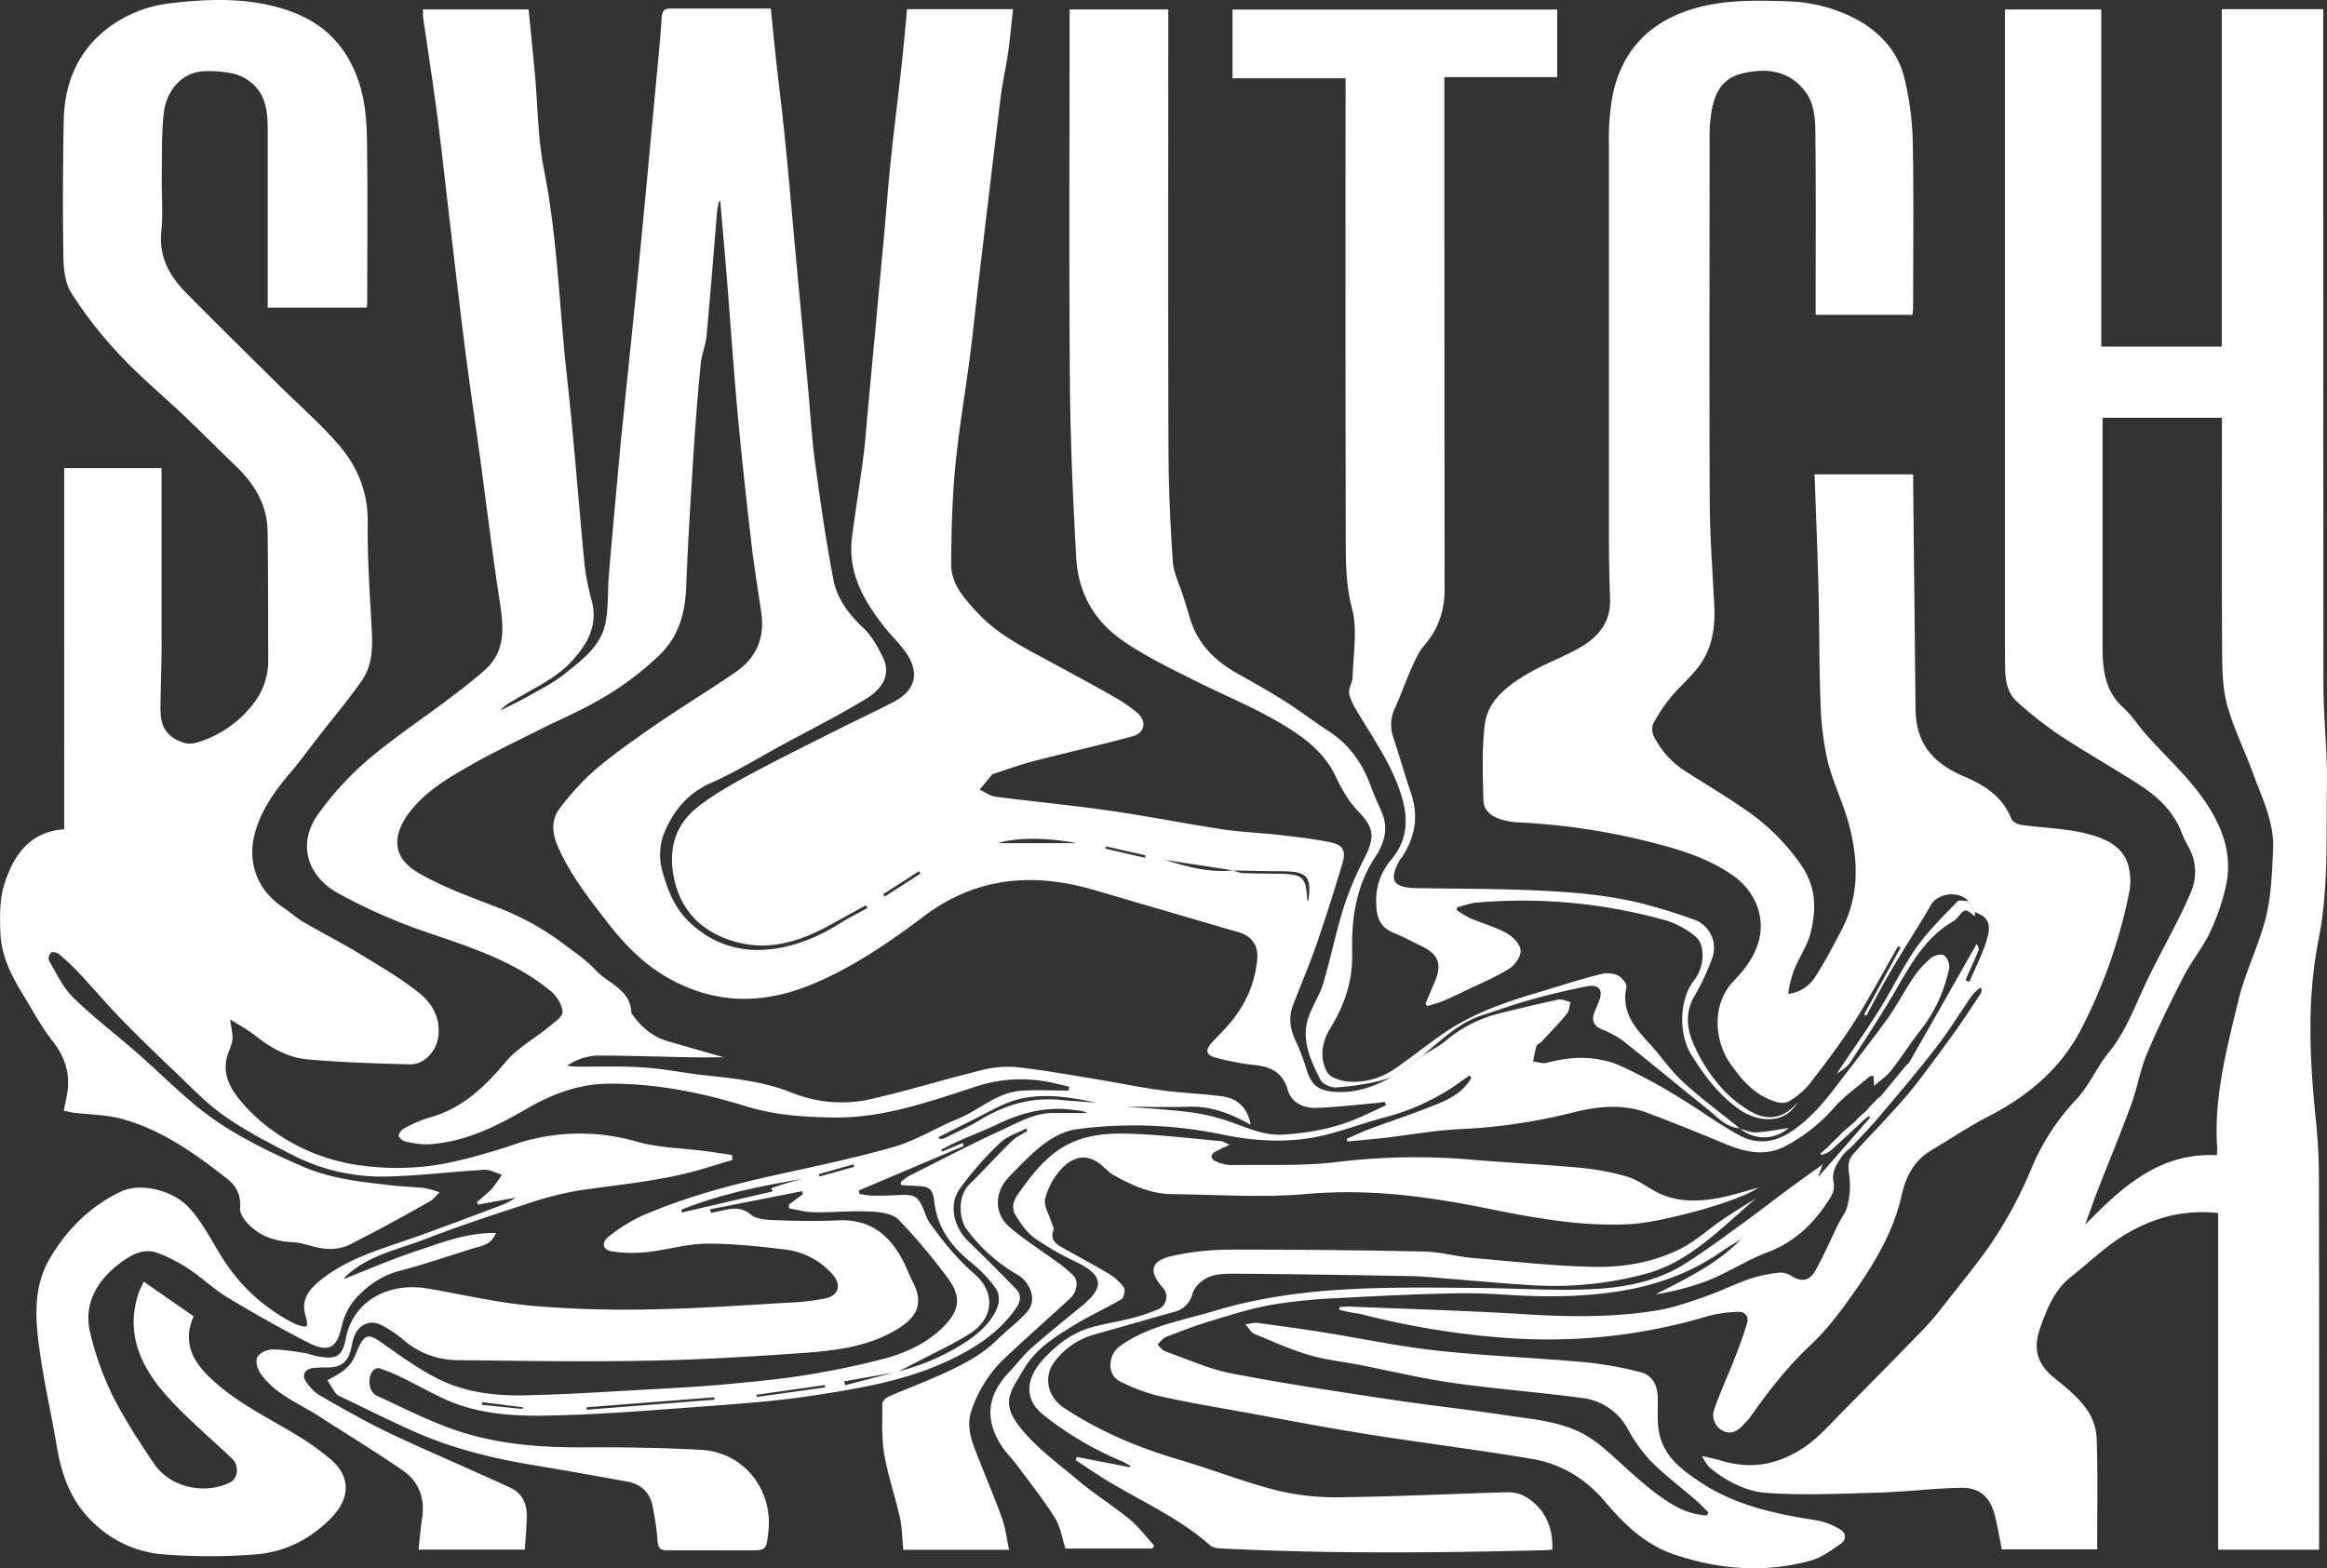
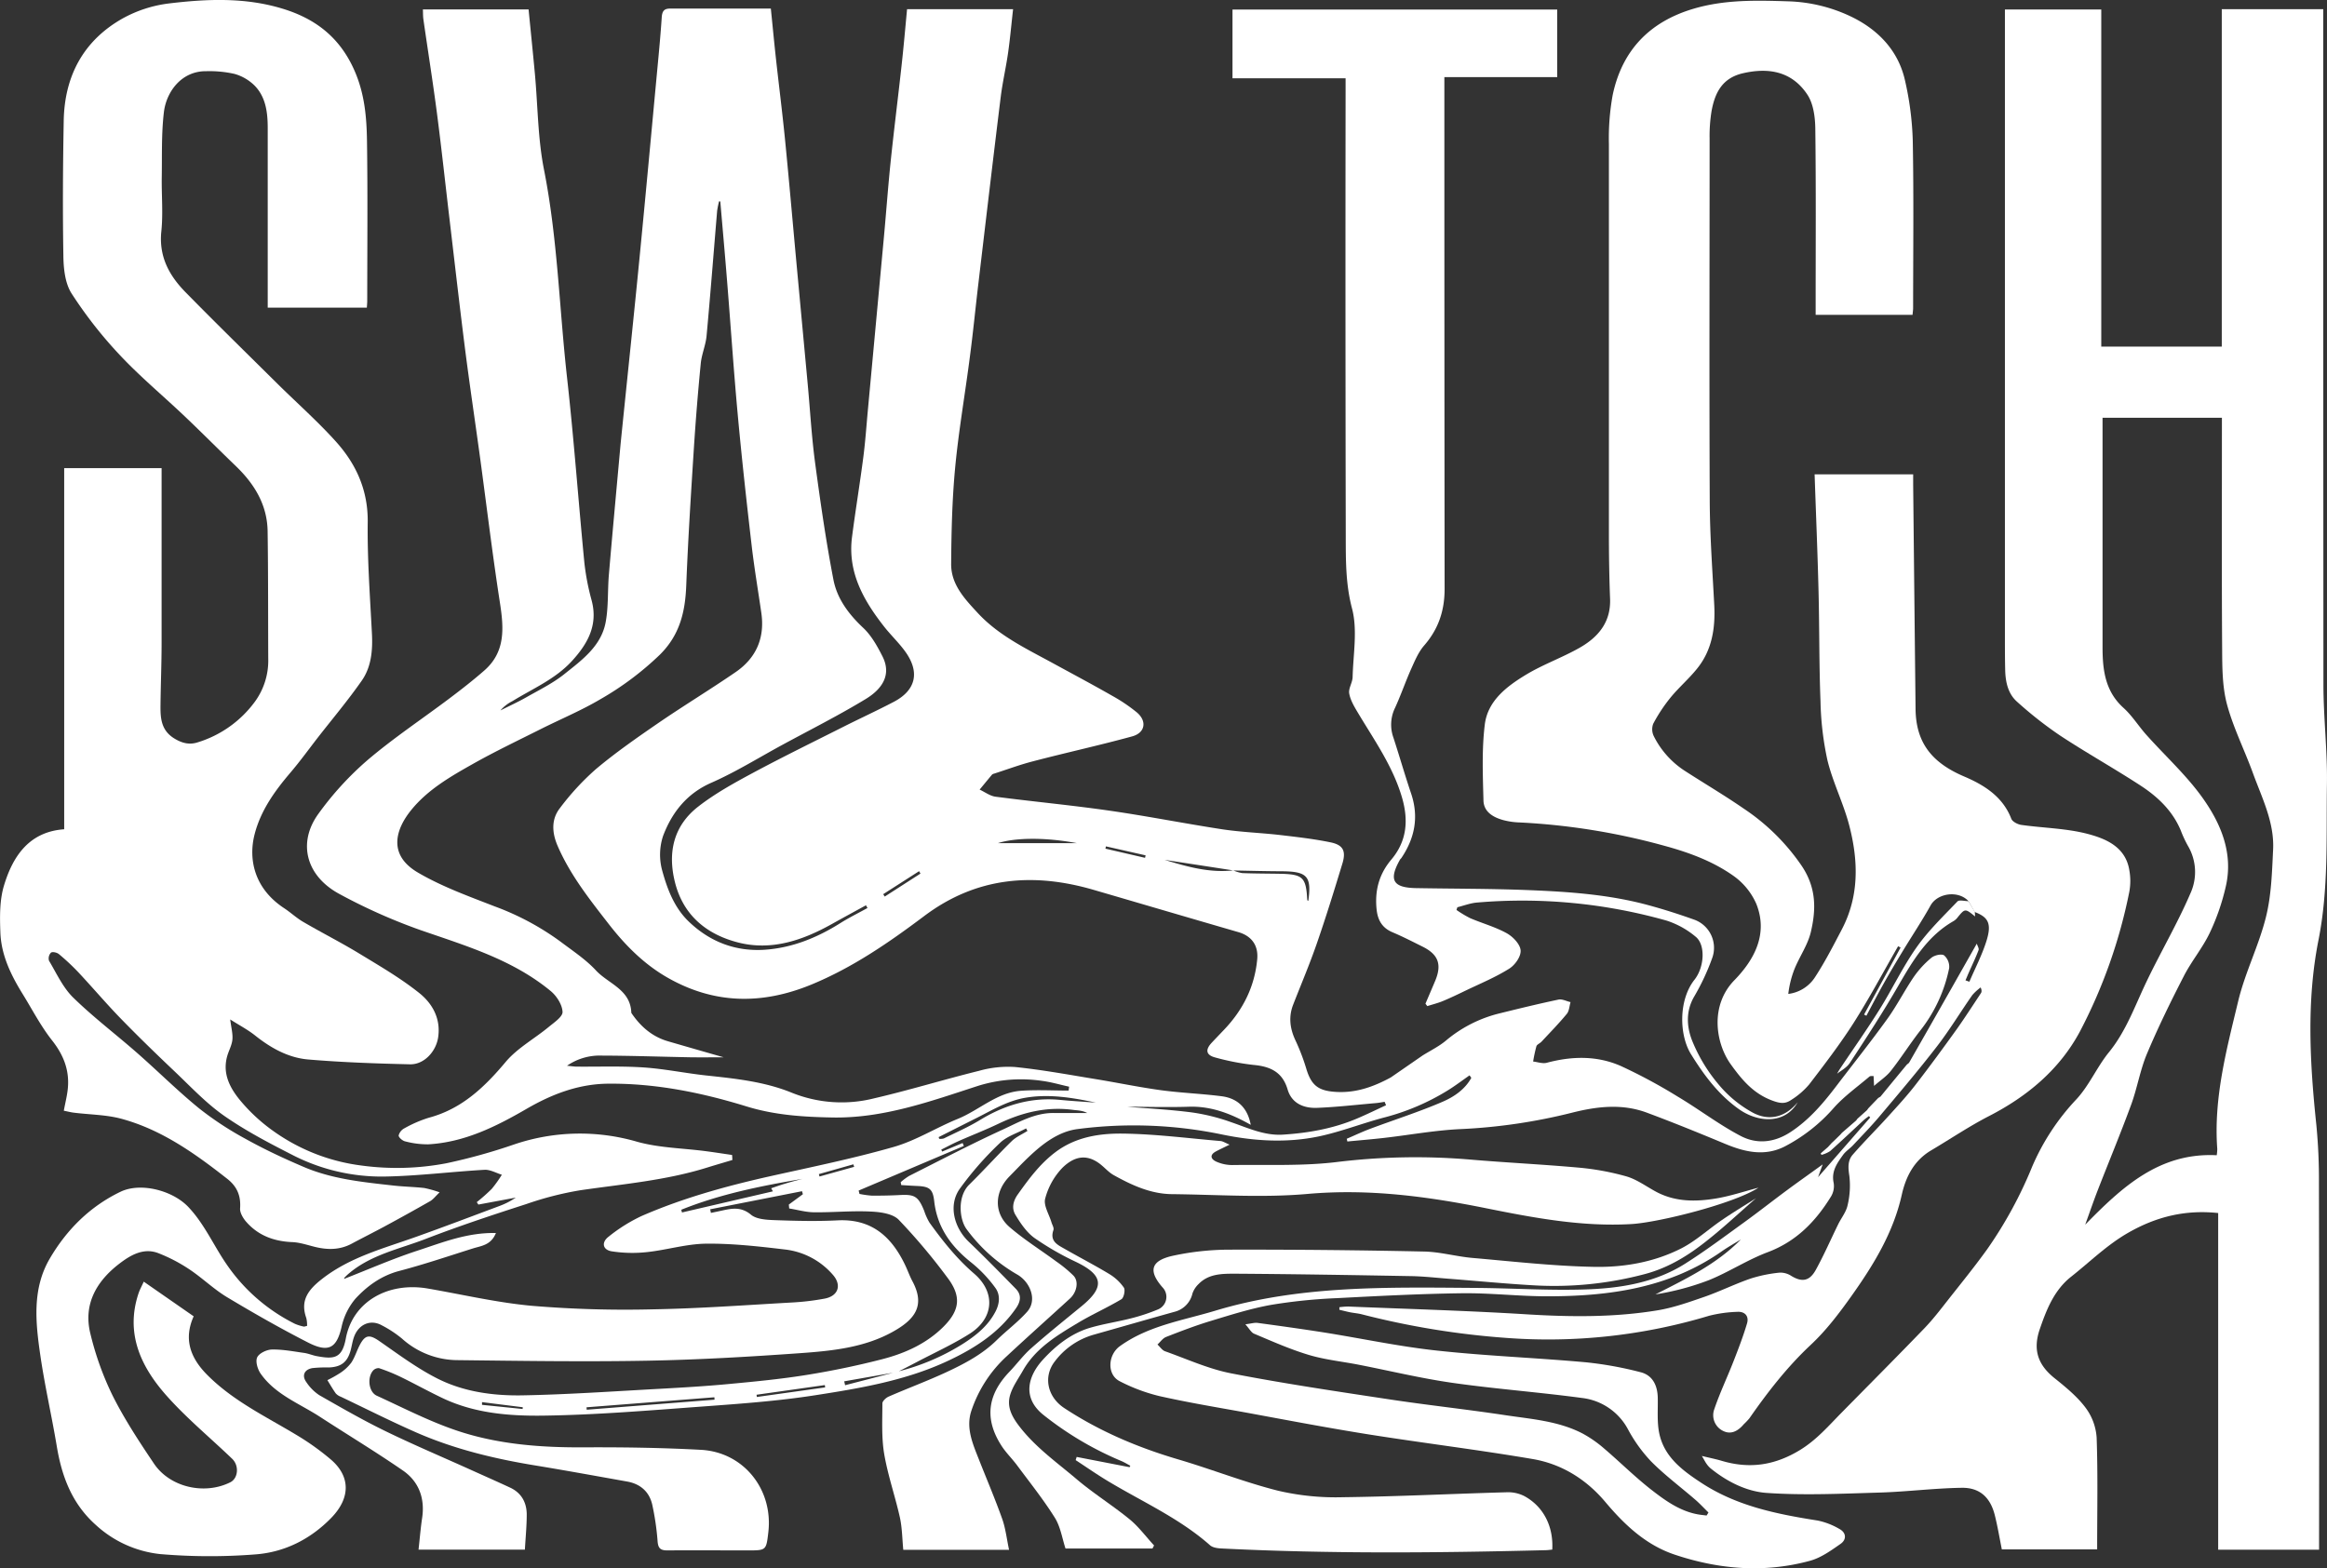
<svg xmlns="http://www.w3.org/2000/svg" viewBox="0 0 854.49 576.02">
  <rect x="0" y="0" width="854.49" height="576.02" fill="#333333" stroke="none" />
  <defs>
    <style>.cls-1{fill:#fff;}</style>
  </defs>
  <g id="Слой_2" data-name="Слой 2">
    <g id="Слой_1-2" data-name="Слой 1">
      <path class="cls-1" d="M522.37,387.69c2.87-1.8,6-3.32,8.55-5.45a48.29,48.29,0,0,1,19.25-9.91c7.35-1.82,14.72-3.62,22.12-5.18,1.35-.28,2.94.59,4.42.93-.43,1.46-.48,3.25-1.38,4.33-2.92,3.54-6.15,6.84-9.29,10.21-.57.61-1.65,1-1.86,1.67a52.23,52.23,0,0,0-1.2,5.61c1.67.18,3.46.86,5,.46,9.22-2.47,18.44-2.67,27.18,1.17A196.36,196.36,0,0,1,616,402.74c7.86,4.67,15.19,10.32,23.27,14.54,5.79,3,12.08,2.48,18.05-1.36,7-4.53,12.21-10.72,17.15-17.22,6.2-8.14,12.58-16.15,18.56-24.45,3.55-4.93,6.32-10.42,9.74-15.45a35.24,35.24,0,0,1,6.44-7c1.12-.94,3.7-1.55,4.66-.9a5.55,5.55,0,0,1,1.88,4.68,54.49,54.49,0,0,1-10.66,23c-3.74,4.8-7,10-10.76,14.75-1.56,2-3.79,3.44-6.16,5.52-.07-1.47-.12-2.44-.18-3.63-.58.06-1.18-.07-1.47.17-4.43,3.78-9.27,7.2-13.12,11.51a61.65,61.65,0,0,1-18,14.18c-7.36,3.76-14.67,2.08-21.91-.94-9.5-3.95-19-7.83-28.68-11.43-9.13-3.42-18.34-2.35-27.62,0a206.42,206.42,0,0,1-40.69,6c-9.44.42-18.82,2.16-28.23,3.24-4.5.52-9,.88-13.51,1.32l-.22-1c2.91-1.25,5.77-2.61,8.73-3.71,8.81-3.3,17.8-6.15,26.43-9.87,4.17-1.8,8.23-4.51,10.58-8.8l-.65-.91c-2.74,1.9-5.4,3.94-8.24,5.67a84.7,84.7,0,0,1-22.77,9.72c-8.12,2.11-16,5.25-24.19,7-11.93,2.52-23.94,1.78-35.91-.72a159.33,159.33,0,0,0-52.85-1.94c-6.82.88-12.58,5.2-17.65,10-2.53,2.37-4.89,4.91-7.33,7.37-5.54,5.62-5.85,13.51,0,18.6,5.38,4.65,11.48,8.45,17.22,12.69a47.66,47.66,0,0,1,6.29,5.19c2,2.08,1.23,6.07-1.3,8.39-7.74,7.09-15.58,14.07-23.26,21.23a47.55,47.55,0,0,0-13,20.16c-2,6.22.57,12,2.81,17.69,2.87,7.29,5.95,14.49,8.57,21.87,1.25,3.53,1.66,7.37,2.51,11.34H331.69c-.39-4-.4-8-1.24-11.86-1.75-7.84-4.44-15.51-5.78-23.41-1-6-.66-12.32-.65-18.49,0-.86,1.32-2.08,2.3-2.51,7.06-3.08,14.29-5.76,21.26-9,6.59-3.08,13.06-6.47,18.38-11.69,3.65-3.58,7.82-6.66,11.21-10.46,3.86-4.34,1.09-10.93-3.58-13.65a60.46,60.46,0,0,1-18.71-16.77c-2.59-3.58-3.42-11.92,1.05-16.31,5.29-5.2,10.25-10.72,15.54-15.91,1.62-1.59,3.86-2.55,5.82-3.79l-.5-.92c-3.25,1.74-7.09,2.88-9.62,5.35a119.62,119.62,0,0,0-14.82,16.93c-4.15,6-2,14.17,3.34,19.31,5.89,5.62,11.57,11.45,17.28,17.27,2.25,2.29,1.84,4.7.09,7.22-6.28,9.05-15.22,14.71-24.9,19.26-15.52,7.29-32.34,10.11-49.06,12.7-13.62,2.11-27.45,3.1-41.22,4.11-19.39,1.42-38.8,3.07-58.22,3.34-12.57.18-25.38-.83-37.14-6.43-5.21-2.48-10.27-5.29-15.46-7.82a68.14,68.14,0,0,0-7.89-3.19,2.71,2.71,0,0,0-2.18.9c-2.2,2.51-1.65,7.84,1.36,9.22,10.34,4.74,20.53,10.06,31.32,13.44,14.4,4.52,29.47,5.61,44.63,5.53,14.36-.08,28.74.14,43.07.91,15.7.84,26.58,14.53,24.77,30.24-.78,6.7-.78,6.7-7.48,6.7-9.87,0-19.74-.07-29.62,0-2.59,0-3.37-.83-3.57-3.39a97.47,97.47,0,0,0-1.93-13.28c-1.06-4.83-4.34-7.74-9.25-8.62-11.24-2-22.48-4.06-33.75-5.91-15-2.45-29.7-6-43.65-12.1-9.37-4.12-18.53-8.74-27.77-13.15a4.75,4.75,0,0,1-1.83-1.22c-1.11-1.56-2.06-3.24-3.07-4.86a45.83,45.83,0,0,0,4.65-2.61A16.26,16.26,0,0,0,129,500.5c1.33-2,2-4.39,3.13-6.51,2-3.84,3.65-3.85,7.22-1.37,6.87,4.77,13.65,9.84,21.06,13.61,9.77,5,20.71,6.48,31.54,6.28,16.59-.31,33.17-1.47,49.75-2.37,8.85-.49,17.7-1,26.52-1.85,9.42-.88,18.85-1.8,28.19-3.31s18.58-3.43,27.71-5.79c8.33-2.16,16.22-5.75,22.39-11.95S353,475.86,347.7,469a220.31,220.31,0,0,0-17.7-21c-2.24-2.26-6.81-2.85-10.38-3-6.84-.33-13.73.35-20.6.27-3.08,0-6.15-.91-9.22-1.4l-.14-1.43,5.16-3.8-.31-1.11-33.73,6.64.27,1.33c1.28-.27,2.58-.53,3.86-.81,3.78-.84,7.21-1.56,10.84,1.46,2,1.68,5.63,1.89,8.55,2,7.74.28,15.51.48,23.24.09,12.58-.65,19.93,6.06,24.9,16.56.91,1.92,1.61,3.94,2.61,5.8,4.86,9.07.83,14.14-7.41,18.67-10.42,5.73-22.14,6.91-33.7,7.74-18.81,1.34-37.66,2.44-56.51,2.78-23.1.42-46.22.06-69.32-.21a30.67,30.67,0,0,1-20.5-7.91,41.63,41.63,0,0,0-7.41-4.88c-4.21-2.35-8.69-.32-10.3,4.55-.51,1.53-.74,3.14-1.16,4.7-1.18,4.28-3.48,6.06-8,6.23a47.47,47.47,0,0,0-6,.23c-3,.51-4,2.75-2.25,5.16a17.08,17.08,0,0,0,4.71,4.76c8,4.56,15.92,9.13,24.16,13.15,10.11,4.93,20.48,9.32,30.75,13.95,5.06,2.29,10.15,4.53,15.19,6.87,4.16,1.93,6.1,5.45,6.12,9.87,0,4.22-.42,8.44-.68,12.93H153.69c.45-4,.75-7.83,1.32-11.62,1.08-7.23-1.19-13.36-7-17.41-10-6.9-20.35-13.15-30.5-19.75-7.54-4.91-16.37-8.14-21.78-15.85-1.13-1.61-2-4.48-1.29-6s3.5-2.84,5.41-2.88c3.92-.08,7.87.69,11.8,1.24,1.59.22,3.11.9,4.69,1.19,6.26,1.16,9.27.92,10.64-6.45,2.55-13.66,15.59-20.89,30.14-18.38,12.79,2.21,25.5,5.2,38.38,6.36a411.7,411.7,0,0,0,44.16,1.28c17.1-.3,34.18-1.56,51.27-2.52a91.26,91.26,0,0,0,11.88-1.42c5-.94,6.39-4.94,3-8.78A27.36,27.36,0,0,0,288,458.91c-9.53-1.13-19.16-2.21-28.73-2.11-7.25.09-14.45,2.32-21.73,3.1a49.37,49.37,0,0,1-12.91-.29c-3.29-.52-3.89-3.26-1.18-5.35a59.58,59.58,0,0,1,12.17-7.63c15.19-6.62,31.11-11,47.28-14.62,15.15-3.37,30.4-6.48,45.31-10.75,8.14-2.34,15.56-7.06,23.48-10.29s14.36-9.7,23.26-10.33c5.79-.41,11.64-.07,17.46-.07l.18-1.43c-3.29-.72-6.55-1.7-9.89-2.13a52.89,52.89,0,0,0-23.56,1.83c-17.44,5.66-34.86,12-53.62,11.61-10.58-.2-21-.86-31.35-4.05-16.55-5.1-33.52-8.55-51-8.36-10.86.12-20.58,3.89-29.86,9.27-11.21,6.5-22.77,12.26-36.05,13a32.14,32.14,0,0,1-8.46-1.08c-1-.21-2.46-1.48-2.41-2.18a4.15,4.15,0,0,1,2.17-2.66,46,46,0,0,1,8.91-3.85c12.14-3.24,20.47-11.25,28.3-20.59,4.24-5,10.46-8.41,15.65-12.69,2-1.66,5.23-3.8,5.15-5.6-.12-2.64-2.15-5.83-4.33-7.63-14-11.57-31-16.57-47.79-22.39a207.08,207.08,0,0,1-29.76-13.25c-12.32-6.61-15.52-18.83-7.74-29.52a114.42,114.42,0,0,1,17.9-19.59c9.58-8.17,20.14-15.18,30.22-22.77,4.36-3.29,8.68-6.65,12.78-10.24,7.83-6.86,7.16-15.61,5.73-24.87-2.75-17.73-4.88-35.55-7.3-53.34-1.83-13.4-3.84-26.78-5.55-40.2-2-15.83-3.81-31.69-5.68-47.53-1.53-12.87-2.91-25.76-4.58-38.61-1.51-11.57-3.34-23.09-5-34.63-.16-1.1-.12-2.23-.18-3.63h38.81c.78,8,1.6,15.89,2.33,23.81,1.07,11.68,1.06,23.56,3.32,35,5,25.24,5.62,50.88,8.46,76.3,2.54,22.68,4.17,45.46,6.38,68.17a88.67,88.67,0,0,0,2.68,13.85c2.39,9.06-1.51,15.92-7.26,22.2-6.07,6.64-14.33,10.11-21.8,14.71a14.31,14.31,0,0,0-4.46,3.45c3.27-1.65,6.62-3.17,9.8-5,4.61-2.61,9.46-5,13.57-8.27,6.55-5.23,13.76-10.39,15.33-19.4,1-5.61.65-11.44,1.13-17.15,1.29-15.16,2.7-30.31,4.07-45.47.27-3,.58-6,.88-8.93,2.11-20.67,4.29-41.32,6.31-62,2.25-23.09,4.37-46.19,6.53-69.29.6-6.33,1.2-12.67,1.62-19,.14-2.11.69-3.29,3-3.29,12.23,0,24.46,0,37.07,0,.62,6.12,1.18,12,1.83,18,1.1,10,2.37,19.94,3.36,29.93,1.51,15.26,2.83,30.55,4.24,45.83q2.06,22.16,4.12,44.33c.88,9.56,1.42,19.17,2.69,28.68,1.93,14.39,4,28.79,6.74,43,1.35,7,5.61,12.69,10.95,17.7,3,2.82,5.17,6.73,7.07,10.48,3.24,6.42.32,11.71-6.17,15.65-10,6.07-20.46,11.33-30.74,16.91-8.63,4.69-17,9.91-26,13.87s-14.41,10.93-17.66,19.5a22,22,0,0,0-.29,12.85c1.87,6.77,4.42,13.54,9.75,18.64,7.76,7.42,17.1,11,27.75,10.33,10.14-.67,19.36-4.42,27.94-9.83,3.19-2,6.6-3.68,9.91-5.51l-.56-1c-4.17,2.29-8.35,4.55-12.51,6.88-10.73,6-22.15,9.91-34.38,6.8-11.56-2.95-20.23-9.93-23.28-22.26-2.7-10.91-.44-20.62,8.51-27.62,6.12-4.78,13.06-8.61,19.93-12.31,11.07-5.95,22.36-11.46,33.58-17.12,6.1-3.07,12.32-5.92,18.36-9.09,8.2-4.3,9.68-11,4.11-18.61-2.31-3.17-5.21-5.91-7.64-9-7.57-9.66-13.48-20-11.8-32.94,1.27-9.8,2.88-19.55,4.15-29.34.75-5.81,1.15-11.67,1.69-17.51q2.94-31.66,5.87-63.33c.86-9.32,1.53-18.65,2.5-27.95,1.23-11.73,2.71-23.44,4-35.17.75-6.79,1.34-13.6,2-20.56h38.93c-.61,5.4-1.08,10.67-1.82,15.91s-2,10.7-2.69,16.09c-2.81,22.76-5.48,45.54-8.18,68.32-1.11,9.28-2,18.58-3.24,27.85-1.73,13.42-4.07,26.77-5.34,40.23-1.11,11.77-1.39,23.64-1.47,35.48,0,7.44,4.94,12.68,9.71,17.83,7.66,8.3,17.66,13.06,27.34,18.33,7.41,4.05,14.85,8,22.19,12.2a60.76,60.76,0,0,1,8.89,6c3.84,3.19,3.18,7.52-1.64,8.85-12.11,3.32-24.39,6-36.55,9.19-4.81,1.24-9.5,3-14.24,4.52a1.5,1.5,0,0,0-.67.32c-1.54,1.83-3.05,3.68-4.57,5.52,1.94.9,3.81,2.34,5.84,2.61,13.84,1.81,27.76,3.1,41.58,5.09,14,2,27.92,4.78,41.92,6.92,6.76,1,13.63,1.25,20.43,2,6.41.75,12.85,1.46,19.16,2.77,4.56.95,5.66,3.19,4.29,7.72-3,9.88-6.05,19.74-9.43,29.49-2.61,7.54-5.74,14.9-8.64,22.34-1.75,4.46-1.23,8.72.74,13a77.22,77.22,0,0,1,4,10.38c1.9,6.47,4.58,8.42,11.38,8.74,7.21.33,13.56-2,19.7-5.33Zm-69.56-68-25.17-3.87c8.22,2.51,16.46,4.85,25.19,3.87a13.94,13.94,0,0,0,3.34,1c4.62.18,9.24.17,13.87.25,8.41.17,9.55,1.27,10,9.64,0,.11.24.21.38.33,1.24-8.95-.35-10.77-9.33-10.89C465,320,458.93,319.84,452.81,319.72ZM329.42,503.83a82.18,82.18,0,0,0,24.09-10.19c4.88-3.11,9.26-6.6,12-11.83,1.59-3,1.88-6.25-.07-8.86a48.37,48.37,0,0,0-8.66-9.13c-7.44-5.87-12.62-12.9-13.72-22.54-.5-4.44-1.64-5.46-6.11-5.66-2-.09-4-.22-6-.34l-.21-1.06a22,22,0,0,1,3.11-2.31c11.42-5.75,22.74-11.69,34.34-17,5.91-2.71,11.74-6.13,18.61-6.11h12.42c-1.72-.93-3.46-.92-5.17-1.14-9.72-1.3-18.73.93-27.45,5.11-4.8,2.3-9.79,4.22-14.66,6.38-2.14.95-4.21,2.06-6.31,3.11l.34.71,7.51-3.14.44,1.08L315.3,437.29l.31,1.24a37,37,0,0,0,4.63.64c3.37,0,6.75-.05,10.11-.23,5.53-.31,6.84.49,9,5.75a21.07,21.07,0,0,0,2,4.43c4.85,6.72,9.94,13.16,16.32,18.65,8,6.86,7.32,16.34-1.43,22-6.27,4-13.16,7.11-19.79,10.61q-3.43,1.8-6.91,3.55L310,507.36l.33,1.43ZM264.5,74l-.45-.06a30.73,30.73,0,0,0-.71,3.51c-1.29,15.29-2.46,30.59-3.88,45.87-.31,3.44-1.81,6.77-2.14,10.21q-1.53,15.63-2.54,31.33c-1.06,16.68-2.13,33.36-2.78,50.06-.37,9.75-2.34,18.3-9.74,25.59a110.32,110.32,0,0,1-21.7,16.26c-7,4.15-14.64,7.34-21.95,11-8.33,4.19-16.77,8.21-24.89,12.78-8.32,4.69-16.71,9.5-22.82,17.1-5.51,6.85-8.68,16.26,2.56,22.84,8.82,5.17,18.65,8.71,28.23,12.44a98,98,0,0,1,24.13,12.93c4.46,3.37,9.24,6.51,13,10.56,4.57,4.93,12.69,7,13,15.51a.78.78,0,0,0,.16.33c3.33,4.87,7.57,8.54,13.34,10.21,6.9,2,13.81,4,20.39,5.87-3.78,0-8,.06-12.2,0-10.87-.2-21.73-.59-32.6-.62a21,21,0,0,0-12.7,3.73c1.86.18,2.66.31,3.47.32,8.23.08,16.48-.25,24.67.3,7.7.52,15.31,2.12,23,2.95,10.69,1.15,21.38,2.24,31.43,6.35a48.85,48.85,0,0,0,30.16,2.06c12.94-3,25.66-6.92,38.55-10.11a39.32,39.32,0,0,1,13.2-1.41c9.86,1,19.63,2.81,29.41,4.41,8.07,1.31,16.09,3,24.19,4.11,7.39,1,14.89,1.27,22.3,2.22,6,.77,9.57,4.43,10.69,10.5-7.23-4.08-14.49-6.92-22.74-6.65-8.05.26-16.11,0-22.74,0,7,.59,15.58,1,24.05,2.12a73.3,73.3,0,0,1,14.24,3.56c6.22,2.13,12.21,5,19,4.57,9.34-.59,18.48-2.21,27.14-5.88,3.63-1.53,7.16-3.27,10.74-4.92-.18-.41-.35-.83-.52-1.25-1.08.16-2.16.38-3.25.47-7.17.62-14.34,1.46-21.52,1.74-4.91.2-9.35-1.6-10.87-6.77-1.92-6.48-6.45-8.45-12.57-9a89.63,89.63,0,0,1-13.94-2.71c-3.46-.9-3.79-2.82-1.36-5.43,1.53-1.63,3.09-3.24,4.63-4.87,6.89-7.25,11.16-15.76,12.09-25.78.49-5.24-2.2-8.64-7-10C437,337.23,419.26,332,401.54,326.83c-22.19-6.45-43.05-4.72-62.12,9.6-13,9.77-26.37,19-41.59,25.25-18,7.37-35.44,7.17-52.48-2.47-8.76-4.95-15.76-12-21.86-19.87-7-9-14.12-18-18.71-28.61-2.08-4.79-2.43-9.74.81-13.89a94.71,94.71,0,0,1,13.26-14.37c7.2-6.05,15-11.47,22.74-16.8,9.4-6.45,19.17-12.37,28.56-18.82,7.54-5.18,10.74-12.55,9.42-21.71-1.19-8.27-2.6-16.51-3.56-24.81-1.85-15.93-3.62-31.89-5.09-47.86-1.51-16.4-2.6-32.83-3.93-49.25C266.21,93.46,265.33,83.7,264.5,74Zm30.19,359c-15.18,2.58-30.23,5.58-44.52,11.34l.26,1,33.38-7.76-.62-1.14c1.59-.53,3.16-1.1,4.77-1.58C290.19,434.17,292.44,433.58,294.69,433Zm50-15.29.19.57a4.66,4.66,0,0,0,1.69-.12c4.43-2.19,9-4.17,13.22-6.74,9.07-5.54,18.69-8.44,29.38-7.44,4.4.42,8.82.7,13.23,1-8.53-1.78-17-3.26-25.79-1.79-6.67,1.12-12.22,4.54-18.05,7.47C353.9,413,349.29,415.33,344.66,417.67ZM262.39,514.1l-.06-.88-46.95,3.68.07.89Zm133-204.42c-11.29-2.12-22.36-2.09-28.92,0ZM277.81,512.29l.11.82L303,509.59l-.11-.85ZM338,320.87l-.5-.89-13.18,8.45.56.88Zm68.11-10-.19.84,14.55,3.37.2-.91ZM313.66,428.58l-.31-.92-12.66,3.59.24.88ZM177,515v1l14.91,1.52.06-.64Z" />
      <path class="cls-1" d="M690.51,402.8c3.19-3.88,6.37-7.76,9.58-11.63.29-.36.8-.57,1-.95q7.92-13.85,15.8-27.73l9-15.89c.24.8.88,1.75.65,2.37-1.06,2.81-2.37,5.52-3.59,8.27-.41.94-.8,1.89-1.21,2.84l1.43.51c2.09-4.89,4.57-9.65,6.18-14.69,2.11-6.56.88-9-4.24-10.92L722.85,331c-3.71-4.06-11.38-3-13.93,1.57-3.22,5.79-6.92,11.31-10.36,17-2.35,3.88-4.67,7.78-6.89,11.74s-4.22,7.84-6.32,11.77l-.85-.43,13.41-24.62-.91-.48c-5.43,9.43-10.54,19.05-16.37,28.22-5,7.81-10.65,15.18-16.28,22.53a28.45,28.45,0,0,1-6.65,5.73c-2.19,1.51-4.09,1.28-7.09.14-7-2.65-11.21-7.89-15.07-13.26-5.54-7.7-7.76-21.53,1.33-30.87,7.31-7.5,12.54-17.06,8-28.19a24.85,24.85,0,0,0-8.36-10.17c-7.56-5.35-16.29-8.56-25.25-11a244.53,244.53,0,0,0-53.14-8.59,26.74,26.74,0,0,1-5.93-.82c-3.77-1-7.35-3-7.45-7.25-.24-9.31-.64-18.73.49-27.93,1.08-8.7,8.07-14,15.11-18.26,6.25-3.78,13.27-6.26,19.64-9.87,6.82-3.87,11.57-9.36,11.25-18-.3-7.86-.42-15.73-.43-23.6q0-71.74,0-143.5a88.86,88.86,0,0,1,1.37-17.87c3.43-16.45,13.53-27,29.74-31.79,11.44-3.38,23-3.09,34.79-2.71A57.27,57.27,0,0,1,679.4,5.94c9.92,4.68,17.61,12.38,20.12,23.57a112.19,112.19,0,0,1,2.86,22.17c.38,20.48.14,41,.13,61.45,0,.73-.12,1.47-.21,2.51H666.72v-4c0-21.48.15-43-.13-64.44-.06-4.2-.69-9.09-2.91-12.44-5.55-8.38-13.92-10.08-23.6-7.87-7.67,1.75-10.33,7.16-11.57,13.83a56.42,56.42,0,0,0-.73,10.07c0,44.46-.15,88.92.05,133.38.06,12.72,1,25.44,1.66,38.16.42,8.47-.84,16.51-6.32,23.27-3,3.74-6.72,6.92-9.76,10.64a59.27,59.27,0,0,0-6.33,9.58,5.74,5.74,0,0,0,.22,4.6,32.36,32.36,0,0,0,11.3,12.66c7.2,4.66,14.58,9,21.65,13.88a78.1,78.1,0,0,1,21.3,21c5.47,8.12,5.37,16.05,3.39,24.42-1.11,4.67-4.07,8.87-5.93,13.39a36.56,36.56,0,0,0-2.34,9.3,13.63,13.63,0,0,0,9.82-6.16c3.66-5.61,6.74-11.61,9.85-17.56,6.42-12.27,6.07-25.22,2.73-38.1-2.1-8.12-6-15.78-8-23.91a111.84,111.84,0,0,1-2.57-21.79c-.53-13.45-.38-26.93-.72-40.39-.35-14.21-.95-28.42-1.44-42.94h36.19c0,1.24,0,2.56,0,3.87q.43,41.21.88,82.41c.16,12.39,6.06,19.68,17.86,24.71,7.25,3.09,14.15,7.34,17.29,15.51.42,1.09,2.35,2.08,3.69,2.27,8.14,1.15,16.52,1.24,24.39,3.31,6.78,1.79,13.92,4.82,15.27,13.37a22.09,22.09,0,0,1,0,7.82,190.92,190.92,0,0,1-18.15,51.38c-7.42,13.86-19.18,23.75-33.26,31-7.35,3.77-14.24,8.44-21.37,12.66-6.25,3.7-9.29,9.61-10.79,16.33-3.11,13.91-10.37,25.76-18.45,37.13-4.51,6.35-9.31,12.69-15,18-8.66,8.12-15.8,17.33-22.53,27a27.89,27.89,0,0,1-2.06,2.16c-2,2.38-4.61,3.93-7.58,2.42a6.4,6.4,0,0,1-3.21-8c2-5.91,4.72-11.6,7-17.44,1.81-4.63,3.6-9.28,5-14,.82-2.69-.76-4.48-3.59-4.29a48.08,48.08,0,0,0-10.32,1.44,204.85,204.85,0,0,1-74.36,8.14,299,299,0,0,1-53.09-8.65c-1.44-.38-2.95-.48-4.41-.77-1.31-.27-2.61-.61-3.91-.92l0-.94a27.18,27.18,0,0,1,3.24-.25c21.83.9,43.68,1.51,65.49,2.86,16.27,1,32.46,1.17,48.54-1.54,5.72-1,11.31-3,16.82-4.9,5.73-2,11.22-4.74,17-6.72a51.63,51.63,0,0,1,10.57-2.15,7.28,7.28,0,0,1,4.25,1.18c3.94,2.41,6.75,2,9.07-2.26,3-5.45,5.47-11.15,8.21-16.73,1.14-2.31,2.91-4.48,3.42-6.91a30.85,30.85,0,0,0,.65-10.85c-.47-3-.63-5.6,1.25-7.76,4.3-4.94,9-9.59,13.36-14.44,3.34-3.68,6.72-7.36,9.75-11.29,5.22-6.75,10.26-13.64,15.23-20.57,3-4.25,5.84-8.67,8.72-13,.3-.45.37-1.06-.09-2.13a19.25,19.25,0,0,0-3.07,2.82c-4.41,6.31-8.4,12.93-13.1,19-6.71,8.69-13.83,17.06-20.9,25.46-3.11,3.7-6.5,7.17-9.81,10.7-1.17,1.25-2.71,2.21-3.68,3.58-2.15,3-4.35,6-3.41,10.27a7.38,7.38,0,0,1-1,5c-5.64,9.15-12.73,16.48-23.22,20.42-7.4,2.78-14.17,7.24-21.51,10.23a96.64,96.64,0,0,1-19.72,5.27c11.21-5.7,22.45-11.08,31.38-20.19-2.36,1.46-4.79,2.81-7.06,4.4-19.26,13.48-41.26,16.47-63.94,16.49-10.48,0-21-1.25-31.42-1.12-15.32.2-30.64,1-45.95,1.8a197.79,197.79,0,0,0-24.09,2.46c-7.52,1.34-14.88,3.69-22.21,5.91-5.56,1.68-11,3.77-16.4,5.88-1.23.48-2.12,1.83-3.17,2.78.92.84,1.7,2.09,2.78,2.48,8.07,2.86,16,6.51,24.33,8.12,19.21,3.73,38.59,6.6,57.94,9.53,14.16,2.15,28.41,3.67,42.57,5.81,9.69,1.46,19.64,2.13,28.54,6.78A44.11,44.11,0,0,1,589,532c5.73,4.89,11.1,10.23,17,14.89,5.14,4,10.52,8,17.22,9.29,1.14.22,2.3.32,3.45.47l.69-1.1c-1.59-1.56-3.11-3.21-4.79-4.67-5.42-4.7-11.21-9-16.25-14.08a54.89,54.89,0,0,1-8.55-11.88,22,22,0,0,0-16.88-11.45c-15.81-2.13-31.75-3.3-47.53-5.55-11.56-1.65-23-4.42-34.45-6.66-6.1-1.19-12.36-1.82-18.28-3.59-6.87-2.06-13.48-5-20.12-7.8-1.06-.44-1.73-1.81-3.2-3.45,2.14-.27,3.35-.67,4.47-.52,8.25,1.12,16.5,2.26,24.71,3.56,13.65,2.18,27.21,5.09,40.92,6.58,18.22,2,36.57,2.67,54.83,4.32A133.21,133.21,0,0,1,602.39,504c4.44,1.1,6.24,4.83,6.35,9.33s-.35,9.11.61,13.41c1.89,8.46,8.43,13.34,15.3,17.85,13,8.57,27.8,11.55,42.84,13.91a26.1,26.1,0,0,1,7.93,3.07c2.61,1.39,2.69,3.93.47,5.48-3.5,2.45-7.21,5.12-11.23,6.22-16.74,4.58-33.44,3.2-49.75-2.27-10.54-3.54-18.37-10.94-25.41-19.31s-16.09-14-26.78-15.8c-19.91-3.39-40-5.84-59.94-9-15-2.39-30-5.24-44.93-8-10.67-1.93-21.38-3.7-32-6.08a65.09,65.09,0,0,1-14.64-5.46c-4.84-2.44-4.39-9.71,0-12.89,10.48-7.55,23-9.42,34.91-13,31.25-9.46,63.5-8.62,95.65-8.41,13.43.09,26.87,1,40.29.56,12.82-.4,25.58-2.41,36.74-9.46,7.39-4.68,14.41-9.94,21.5-15.07,5.42-3.91,10.66-8.06,16-12,4.13-3.06,8.33-6,13-9.4-.66,1.84-1.15,3.2-1.7,4.7l19.14-21.91-.44-.54c-.68.52-1.41,1-2,1.56-4.09,3.78-8.13,7.62-12.28,11.32a11,11,0,0,1-3.18,1.38,3.11,3.11,0,0,0-.27-.55l2.68-2.33c.21-.23.41-.46.62-.68l.75-.83.56-.51,2.55-2.48.63-.72,5.24-4.54.44-.62,3.48-3.12.58-.77q1.8-1.89,3.61-3.76Z" />
      <path class="cls-1" d="M268.93,426.07c-3.16.94-6.32,1.86-9.47,2.84-15.1,4.69-30.77,6-46.31,8.26a119.8,119.8,0,0,0-19.88,5.08c-12.41,4-24.82,8.11-37,12.82-9.43,3.65-19.65,5.68-27.75,12.34a20,20,0,0,0-1.92,1.76.8.8,0,0,0-.23.56c8.83-3.44,17.74-7.36,26.94-10.37s18.29-6.71,28.79-6.47c-1.79,4.5-5.41,4.7-8.47,5.67-9,2.84-17.91,5.86-27,8.25-6.58,1.73-11.77,5.5-16.11,10.2a24,24,0,0,0-5.12,10.49c-1.8,7.69-4.78,9.44-12.3,5.6-10.12-5.17-20-10.81-29.77-16.67-4.85-2.93-9-7-13.73-10.16a59.22,59.22,0,0,0-11.5-6c-5.43-2.08-10.23.79-14.21,3.83-8.4,6.41-13.41,14.93-10.69,25.8a110.33,110.33,0,0,0,8.12,22.64c4.35,8.7,9.76,16.92,15.19,25,5.86,8.76,18.57,11.64,28.05,6.91,2.9-1.45,3.34-6.09.69-8.64-8.17-7.85-17-15.11-24.45-23.59-9.18-10.47-14.77-22.58-9.95-37.11.46-1.4,1.2-2.71,1.94-4.36l18.33,12.73c-3.68,8.19-1.38,15.08,4.86,21.4,9.54,9.65,21.5,15.32,32.82,22.14a93.71,93.71,0,0,1,12.73,9.09c7.23,6.22,7.22,14.18,0,21.52-7.65,7.8-17.18,12.58-28,13.32a214.72,214.72,0,0,1-34.68-.13,41.36,41.36,0,0,1-23.69-10.73c-8.74-7.81-12.46-17.75-14.31-28.88S16.43,509,14.8,497.75c-1.74-12-3.05-24.28,3.44-35.41,6.21-10.63,14.75-19.19,26-24.6,7.39-3.56,19.12-.51,24.9,5.57,6,6.33,9.36,14.32,14.23,21.31a66,66,0,0,0,24.93,21.62,17.15,17.15,0,0,0,3.18,1c.3.08.68-.12,1.29-.24a11.82,11.82,0,0,0-.3-2.91c-2.3-6.43.73-10.35,5.63-14.21,10.26-8.08,22.57-11.27,34.49-15.52,10.29-3.66,20.5-7.55,30.73-11.37a27.56,27.56,0,0,0,6.08-3.11l-13.73,2.56-.6-.89a67.34,67.34,0,0,0,5.5-4.87,46.12,46.12,0,0,0,3.71-5.2c-2.11-.64-4.27-1.92-6.34-1.81-12.31.7-24.6,2.28-36.91,2.48a71.6,71.6,0,0,1-33.77-8c-8.55-4.36-17.14-8.86-25-14.35C75.65,405.17,70,399.11,64.09,393.5,57.36,387.12,50.7,380.66,44.23,374,39,368.6,34.08,362.8,28.91,357.27a82,82,0,0,0-7.26-6.81c-.71-.6-2.37-1-2.95-.54a3.07,3.07,0,0,0-.71,2.94c2.77,4.64,5.1,9.83,8.86,13.52,7.4,7.24,15.72,13.53,23.52,20.38s14.87,13.93,22.75,20.35a118.72,118.72,0,0,0,17.26,11.31c6.69,3.72,13.68,7,20.7,10,10.52,4.61,21.86,5.74,33.11,7,3.84.45,7.73.5,11.58.93a40.79,40.79,0,0,1,5.66,1.59c-1.57,1.5-2.38,2.61-3.47,3.24q-8.22,4.69-16.56,9.19c-4.05,2.19-8.16,4.24-12.21,6.41-4.33,2.34-8.83,2.35-13.47,1.22-2.79-.68-5.59-1.66-8.41-1.77-6.84-.29-12.7-2.49-17.15-7.75-1-1.23-2.08-3.1-2-4.59.34-4.49-1-7.93-4.54-10.77C71.82,423.84,59.59,415.06,44.86,411c-5.7-1.59-11.85-1.57-17.79-2.32-1.18-.15-2.35-.46-3.64-.72.55-2.94,1.2-5.47,1.46-8,.69-6.75-1.5-12.41-5.76-17.81s-7.38-11.53-11-17.36c-4.27-6.93-7.75-14.26-8-22.49-.21-5.67-.28-11.68,1.32-17,3.29-10.95,9.35-19.82,22.12-20.71V171.94H59.34v3.8c0,20.1,0,40.21,0,60.32,0,7.6-.32,15.2-.4,22.81-.06,4.79.15,9.36,5.07,12.37,2.81,1.72,5.49,2.4,8.49,1.45a40.93,40.93,0,0,0,21.13-15,25.64,25.64,0,0,0,4.87-15.79c-.07-15.61,0-31.22-.23-46.83-.16-9.61-4.8-17.25-11.57-23.78-6.33-6.1-12.53-12.34-18.9-18.4-7.91-7.52-16.34-14.52-23.79-22.47a157.47,157.47,0,0,1-17.74-22.65c-2.42-3.8-2.95-9.28-3-14-.28-16.48-.17-33,.13-49.45S30.68,14.82,45.17,6.7A46.87,46.87,0,0,1,62.09,1.26C76-.41,89.92-1,103.6,3.14,115.86,6.83,124.85,13.77,130.2,26c3.69,8.45,4.43,17,4.56,25.74.29,19.6.1,39.21.09,58.82,0,.73-.08,1.46-.14,2.44H98.31v-4c0-20.61,0-41.22,0-61.82,0-5.66-.61-11.41-4.78-15.7a17.11,17.11,0,0,0-7.39-4.33,41.89,41.89,0,0,0-10.35-1c-9.19-.12-14.71,7.61-15.6,15-.95,7.89-.66,15.94-.79,23.92-.1,6.62.52,13.29-.15,19.85-1,9.45,3,16.55,9.27,22.81C79.65,119.07,91,130.16,102.24,141.3c7.05,6.95,14.49,13.54,21.1,20.88,7.47,8.3,11.83,17.9,11.69,29.65-.17,13.59.84,27.2,1.54,40.79.32,6.15-.18,12.23-3.66,17.28-5,7.18-10.62,13.86-16,20.75-3.44,4.42-6.73,9-10.35,13.23-5.74,6.76-10.84,13.85-13.08,22.61-2.32,9.08-.15,19.85,10.85,27.08,2.38,1.56,4.49,3.56,6.94,5,6.84,4,13.92,7.57,20.69,11.69,7.49,4.56,15.14,9,22,14.48,4.86,3.88,8,9.48,6.91,16.41-.83,5.17-5.18,9.88-10.31,9.77-12.46-.29-24.94-.72-37.35-1.77-7.32-.62-13.72-4.19-19.51-8.8-2.65-2.11-5.71-3.71-9.17-5.91.39,3.06,1,5.23.82,7.32s-1.28,4-1.87,6c-1.95,6.65,1.07,12.08,5,16.75a63.92,63.92,0,0,0,12,11,70.86,70.86,0,0,0,32.26,12.59,96.89,96.89,0,0,0,31.25-.85,211.15,211.15,0,0,0,24.75-6.88,75.1,75.1,0,0,1,45.24-1c8.07,2.25,16.75,2.35,25.15,3.45,3.23.42,6.46.93,9.69,1.4C268.88,424.82,268.91,425.45,268.93,426.07Z" />
      <path class="cls-1" d="M851.58,569.2H814.53V445.55c-12-1.27-22.55,1.28-32.86,7.14-7.91,4.49-14.15,10.73-21.11,16.22-6.19,4.88-9,11.89-11.51,19.2-2.69,7.76-.65,13.3,5.52,18.19,4,3.21,8.15,6.61,11.22,10.69a20.61,20.61,0,0,1,4.11,11c.48,13.58.19,27.2.19,41.11h-35c-.83-4.13-1.54-8.39-2.58-12.55-1.62-6.49-5.49-10.18-12.15-10.08-10.07.15-20.11,1.45-30.18,1.75-13.82.4-27.7,1.08-41.45.13-7.35-.51-14.52-4.11-20.56-9a8.53,8.53,0,0,1-1.5-1.67c-.43-.58-.75-1.25-1.73-2.91,3,.74,5.23,1.17,7.35,1.81,10.13,3,19.33,1.68,28.57-3.92,6.15-3.73,10.53-8.87,15.36-13.77,10.15-10.32,20.37-20.57,30.42-31,3.19-3.31,6-7,8.85-10.63,4.77-6.05,9.63-12.05,14.13-18.29a154.38,154.38,0,0,0,16.57-30.38,84.28,84.28,0,0,1,16.2-24.74c4.78-5.11,7.64-12,12.08-17.43,6.35-7.84,9.56-17.16,13.81-26,5.17-10.8,11.27-21.18,16-32.16a18.88,18.88,0,0,0-.82-17.51,42.71,42.71,0,0,1-2.67-5.73c-3-7.18-8.4-12.32-14.68-16.42-9.75-6.37-19.94-12.05-29.67-18.46a143.89,143.89,0,0,1-15.74-12.37c-3.33-2.93-4.27-7.23-4.38-11.6-.09-3.74-.1-7.49-.1-11.24q0-113.15,0-226.29V3.48H771.6V127.3h44.25V3.38h37.26V8.53q0,121.38.07,242.77c0,12.22,1.48,24.45,1.29,36.66-.29,19.12.66,38.32-3.1,57.3-4.47,22.56-3.17,45.23-.79,67.92a207.68,207.68,0,0,1,.95,21.32q.13,65.19.05,130.38ZM814,424.32a18,18,0,0,0,.2-2.29c-1.39-18.66,3.41-36.53,7.69-54.34,2.52-10.5,7.58-20.38,10.18-30.86,2-8,2.22-16.48,2.63-24.78.49-10-4.07-18.92-7.38-28-3.07-8.47-7.2-16.63-9.54-25.28-1.72-6.38-1.75-13.33-1.79-20-.19-27-.08-53.94-.09-80.91v-4.41H772.07c0,28.29,0,56.25,0,84.2,0,8.28.89,16.2,7.67,22.33,3.2,2.88,5.53,6.7,8.43,9.94,6.89,7.72,14.68,14.78,20.64,23.15,6.74,9.46,11.31,20.32,8.53,32.47a82.07,82.07,0,0,1-5.89,17.07c-2.63,5.54-6.69,10.38-9.5,15.84-4.81,9.36-9.46,18.83-13.54,28.52-2.54,6-3.59,12.66-5.85,18.83-3.87,10.54-8.19,20.92-12.26,31.38-1.62,4.18-3.07,8.42-4.6,12.64C779.25,436,792.92,423.26,814,424.32Z" />
      <path class="cls-1" d="M660.13,404.85c-4.62,8.1-14.42,7.57-21.52,2.59C631,402.06,625.72,394.88,621,387.3c-4.41-7-4.71-19.94,1.22-27.44,3.68-4.66,4.13-12.88.39-15.84a31.77,31.77,0,0,0-10.66-5.89,194.8,194.8,0,0,0-69.63-6.62c-2.42.21-4.78,1.13-7.16,1.72l-.33,1a42.08,42.08,0,0,0,5,3c4.46,1.91,9.23,3.21,13.44,5.54,2.28,1.26,4.92,4,5.11,6.28s-2.08,5.43-4.18,6.74c-5,3.14-10.55,5.44-15.9,8-2.79,1.35-5.59,2.7-8.45,3.89-1.85.77-3.82,1.25-5.73,1.86l-.68-.88c1.19-2.81,2.4-5.6,3.58-8.41,2.5-6,1.16-9.66-4.6-12.53-3.67-1.83-7.33-3.71-11.11-5.31S506,338,505.54,334.4c-.8-6.9.68-13.12,5.34-18.65,5.62-6.66,6.42-14.15,4-22.64-3.37-11.64-10.24-21.25-16.29-31.39-1.32-2.21-2.72-4.57-3.15-7-.33-1.87,1.2-4,1.25-6,.21-8.43,1.86-17.31-.21-25.19-2.39-9.06-2.29-17.89-2.31-26.86q-.17-81.49-.06-163V28.76H452.58V3.5H571.82V28.33H530.38v5.13q0,91.42.09,182.85c0,8-2.26,14.75-7.52,20.79-2.07,2.39-3.38,5.52-4.7,8.46-2.14,4.77-3.82,9.74-6,14.47a14.07,14.07,0,0,0-.59,10.87c2.23,6.83,4.21,13.75,6.51,20.56,2.89,8.56,1.37,16.35-3.57,23.68-.14.2-.36.36-.49.57-4.24,7.46-2.68,10.33,5.79,10.49,13.74.25,27.49.19,41.21.73,14.82.59,29.64,1.6,44,5.49,5.84,1.58,11.62,3.43,17.32,5.48a11,11,0,0,1,6.3,14A84.3,84.3,0,0,1,622.14,366c-3.14,5.36-2.79,11-.84,16.07a59.28,59.28,0,0,0,9.57,16,43.36,43.36,0,0,0,12.78,10.61C649.53,411.82,655.54,410.47,660.13,404.85Z" />
-       <path class="cls-1" d="M522.37,387.69l-11.61,8.09c-2.25.61-4.47,1.4-6.76,1.8a93.81,93.81,0,0,1-13.49,1.83c-1.91.06-4.86-1.26-5.64-2.81-3.7-7.38-7.38-15-4.16-23.61,1.5-4,4-7.68,5.18-11.75,2.72-9.18,4.6-18.61,7.45-27.74a117.48,117.48,0,0,1,7.51-17.92c3.94-7.74,4-11.22-1.88-17.34-3.79-3.92-6.29-8.38-8.6-13.25-2.87-6.05-7.49-10.81-13.06-14.77-11.69-8.32-25-13.46-37.7-19.81-9.17-4.59-18.37-9-26.95-14.82-11.25-7.69-16.78-18.13-17.49-31.11-1.17-21.42-2.13-42.89-2.3-64.34-.35-43.83-.11-87.66-.11-131.5V3.49H429V8c0,51.7-.1,103.4.07,155.09,0,14.35.62,28.72,1.58,43,.3,4.54,2.61,8.94,4,13.41.81,2.61,1.61,5.24,2.4,7.86,2.88,9.42,9.39,15.63,17.77,20.27,5.73,3.18,11.43,6.43,17,9.95s10.76,7.53,16.26,11.11c7.69,5,12.47,12.09,15.48,20.59,1.07,3,2.48,5.94,3.77,8.88,2.63,6,1.09,11.46-2.29,16.55-6.05,9.11-8.22,19.27-8.52,30-.07,2.37,0,4.74,0,7.11-.07,9.51-3.17,18-8.14,26.05-3,4.93-3.92,10.89-1,16,1.17,2,5.17,3.23,8,3.42a26.3,26.3,0,0,0,16.61-4.6c7.29-4.91,14-10.66,21.45-15.33a99,99,0,0,1,17.27-8.2c6.69-2.56,13.63-4.47,20.5-6.57,5.46-1.68,10.91-3.39,16.46-4.74a10.05,10.05,0,0,1,6.2.31c1.55.72,3.65,3.19,3.38,4.42-2,9,3,14.82,8.41,20.69,4.21,4.54,7.69,9.81,12.21,14,6.33,5.84,13.32,11,20,16.37l1.06.87.07-.07c-5.16-.3-8.31-4.1-11.91-7-10.43-8.34-20.68-16.9-31.15-25.19a36.5,36.5,0,0,0-7.85-4.21c-2.83-1.26-3.68-3.19-2.67-6,.55-1.52,1.27-3,1.83-4.49,1.48-4-.16-6.13-4.54-5.27-6.94,1.37-13.83,3-20.65,4.93-6.08,1.68-12,3.83-18,5.76-6.91,2.22-12.29,6.82-17.71,11.37Z" />
      <path class="cls-1" d="M570,569.17c-.9.08-1.62.2-2.35.21-39.73,1-79.46,1.37-119.17-.63-1.42-.07-3.17-.31-4.15-1.18-11.08-9.8-24.51-15.81-37-23.27-4.21-2.5-8.24-5.31-12.34-8l.37-1.17,19.43,3.77.27-.54c-1.1-.59-2.16-1.25-3.3-1.73a120.62,120.62,0,0,1-28.69-17c-7.72-6.22-5.7-14.09-.12-20.2,4.74-5.19,10.36-9.66,17.29-11.72,5-1.47,10.13-2.21,15.15-3.5a70.75,70.75,0,0,0,9.86-3.27,5,5,0,0,0,1.61-8.12c-5.33-6.11-4.28-9.86,4.11-11.64A99,99,0,0,1,451.35,459q35.79-.08,71.57.69c5.94.12,11.84,1.83,17.8,2.35,14.9,1.3,29.81,3,44.74,3.28,10.95.2,22-1.74,31.94-6.8,5.35-2.74,9.9-7,14.92-10.42,4.13-2.82,8.42-5.41,12.51-8-6.56,5.68-12.91,11.73-19.84,17-6.26,4.79-13.06,8.76-20.93,10.85A129.45,129.45,0,0,1,563,472.09c-10.44-.6-20.87-1.62-31.3-2.43-4.48-.35-9-.86-13.45-.94-21.6-.39-43.2-.75-64.81-.89-4.66,0-9.61,0-13.28,3.77a8.84,8.84,0,0,0-2.27,3.45,9,9,0,0,1-6.7,6.8c-9.89,2.76-19.75,5.61-29.63,8.4A27.16,27.16,0,0,0,387.37,500c-4.35,5.53-2.84,13.05,3.43,17.18,12.93,8.52,27,14.48,41.86,18.86,12.27,3.61,24.24,8.37,36.62,11.49A93,93,0,0,0,493,549.93c20.08-.25,40.16-1.26,60.24-1.82a13.2,13.2,0,0,1,6.4,1.35C566.69,553.22,570.49,560.57,570,569.17Z" />
      <path class="cls-1" d="M451.51,420.43c-2.22,1.1-3.65,1.75-5,2.48-2.5,1.33-1.82,2.89.15,3.77a14.32,14.32,0,0,0,5.8,1.24c12.72-.18,25.55.41,38.12-1.07a238.42,238.42,0,0,1,48.58-1c13.43,1.16,26.92,1.8,40.35,3a95.87,95.87,0,0,1,17.65,3.22c3.85,1.1,7.28,3.67,10.88,5.61,7.09,3.83,14.69,3.77,22.27,2.49,5.11-.86,10.07-2.54,15.42-3.94-9,5.88-36.67,12.79-46.68,13.37-18.2,1.05-35.85-2.29-53.47-5.84-21.62-4.36-43.16-7.2-65.44-5.23-16.46,1.46-33.17.25-49.77.08-7.83-.08-14.77-3.29-21.43-7-1.91-1.07-3.38-2.87-5.16-4.2-5.27-3.95-9.77-2.21-13.54,1.4a25.67,25.67,0,0,0-6.44,11.44c-.68,2.52,1.46,5.81,2.32,8.76.28.94,1,2,.69,2.82-1.41,4.2,1.7,5.48,4.35,7,5.37,3.07,10.87,5.91,16.16,9.11a17.58,17.58,0,0,1,5.37,5c.59.88,0,3.72-.89,4.26-5.19,3.11-10.76,5.57-15.95,8.68-7.74,4.65-15.58,9.31-20.23,17.54-1.66,2.94-3.75,5.78-4.69,8.94-1.16,3.91.22,7.27,2.87,10.86,6,8.08,14,13.69,21.45,20,6.21,5.29,13.21,9.63,19.53,14.8,3.37,2.76,6,6.38,9,9.62l-.58,1.12H391.26c-1.21-3.65-1.82-7.94-3.91-11.29-4.18-6.68-9.14-12.88-13.84-19.22-1.83-2.46-4.08-4.63-5.73-7.19-6.32-9.77-5.27-18.7,2.91-27.23,2.71-2.83,5.05-6.06,8-8.64,6-5.32,12.29-10.34,18.49-15.44,8.54-7,8-11.36-1.9-16.17a104.14,104.14,0,0,1-15.42-8.87c-2.89-2.09-5.12-5.38-7-8.52-1.4-2.36-.91-5,.95-7.58,4.05-5.68,8.12-11.19,13.8-15.46,7.43-5.58,16.16-6.89,24.81-6.78,11.92.16,23.83,1.71,35.75,2.73C449,419.15,449.84,419.74,451.51,420.43Z" />
      <path class="cls-1" d="M722.85,331l2.31,3.94.1,1.67c-3.7-3-3.69-3-6.62.61a5.28,5.28,0,0,1-1.43,1.18c-9.44,5.45-14.73,14.31-20,23.42-5.59,9.73-11.74,19.15-17.9,28.55-1.24,1.89-3.59,3.06-4.69,4,0-.07.58-1.11,1.22-2.07,4.79-7.17,9.77-14.21,14.34-21.52,4.7-7.51,8.52-15.62,13.61-22.84,4.3-6.11,9.8-11.4,15-16.84C719.48,330.42,721.48,331,722.85,331Z" />
-       <path class="cls-1" d="M638.9,414.58c2,.49,4.05,1.51,6,1.37,4.39-.3,8.75-1.18,11.85-1.64a13.58,13.58,0,0,1-17.8.2Z" />
      <path class="cls-1" d="M690.51,402.8l-.7.46Z" />
-       <path class="cls-1" d="M686.2,407l-.58.77Z" />
      <path class="cls-1" d="M682.14,410.91l-.44.62Z" />
-       <path class="cls-1" d="M676.46,416.07l-.63.72Z" />
      <path class="cls-1" d="M673.28,419.27l-.56.51Z" />
      <path class="cls-1" d="M672,420.61c-.21.22-.41.45-.62.68C671.56,421.06,671.76,420.83,672,420.61Z" />
-       <path class="cls-1" d="M668.67,423.62a3.11,3.11,0,0,1,.27.55l-.47-.3Z" />
    </g>
  </g>
</svg>